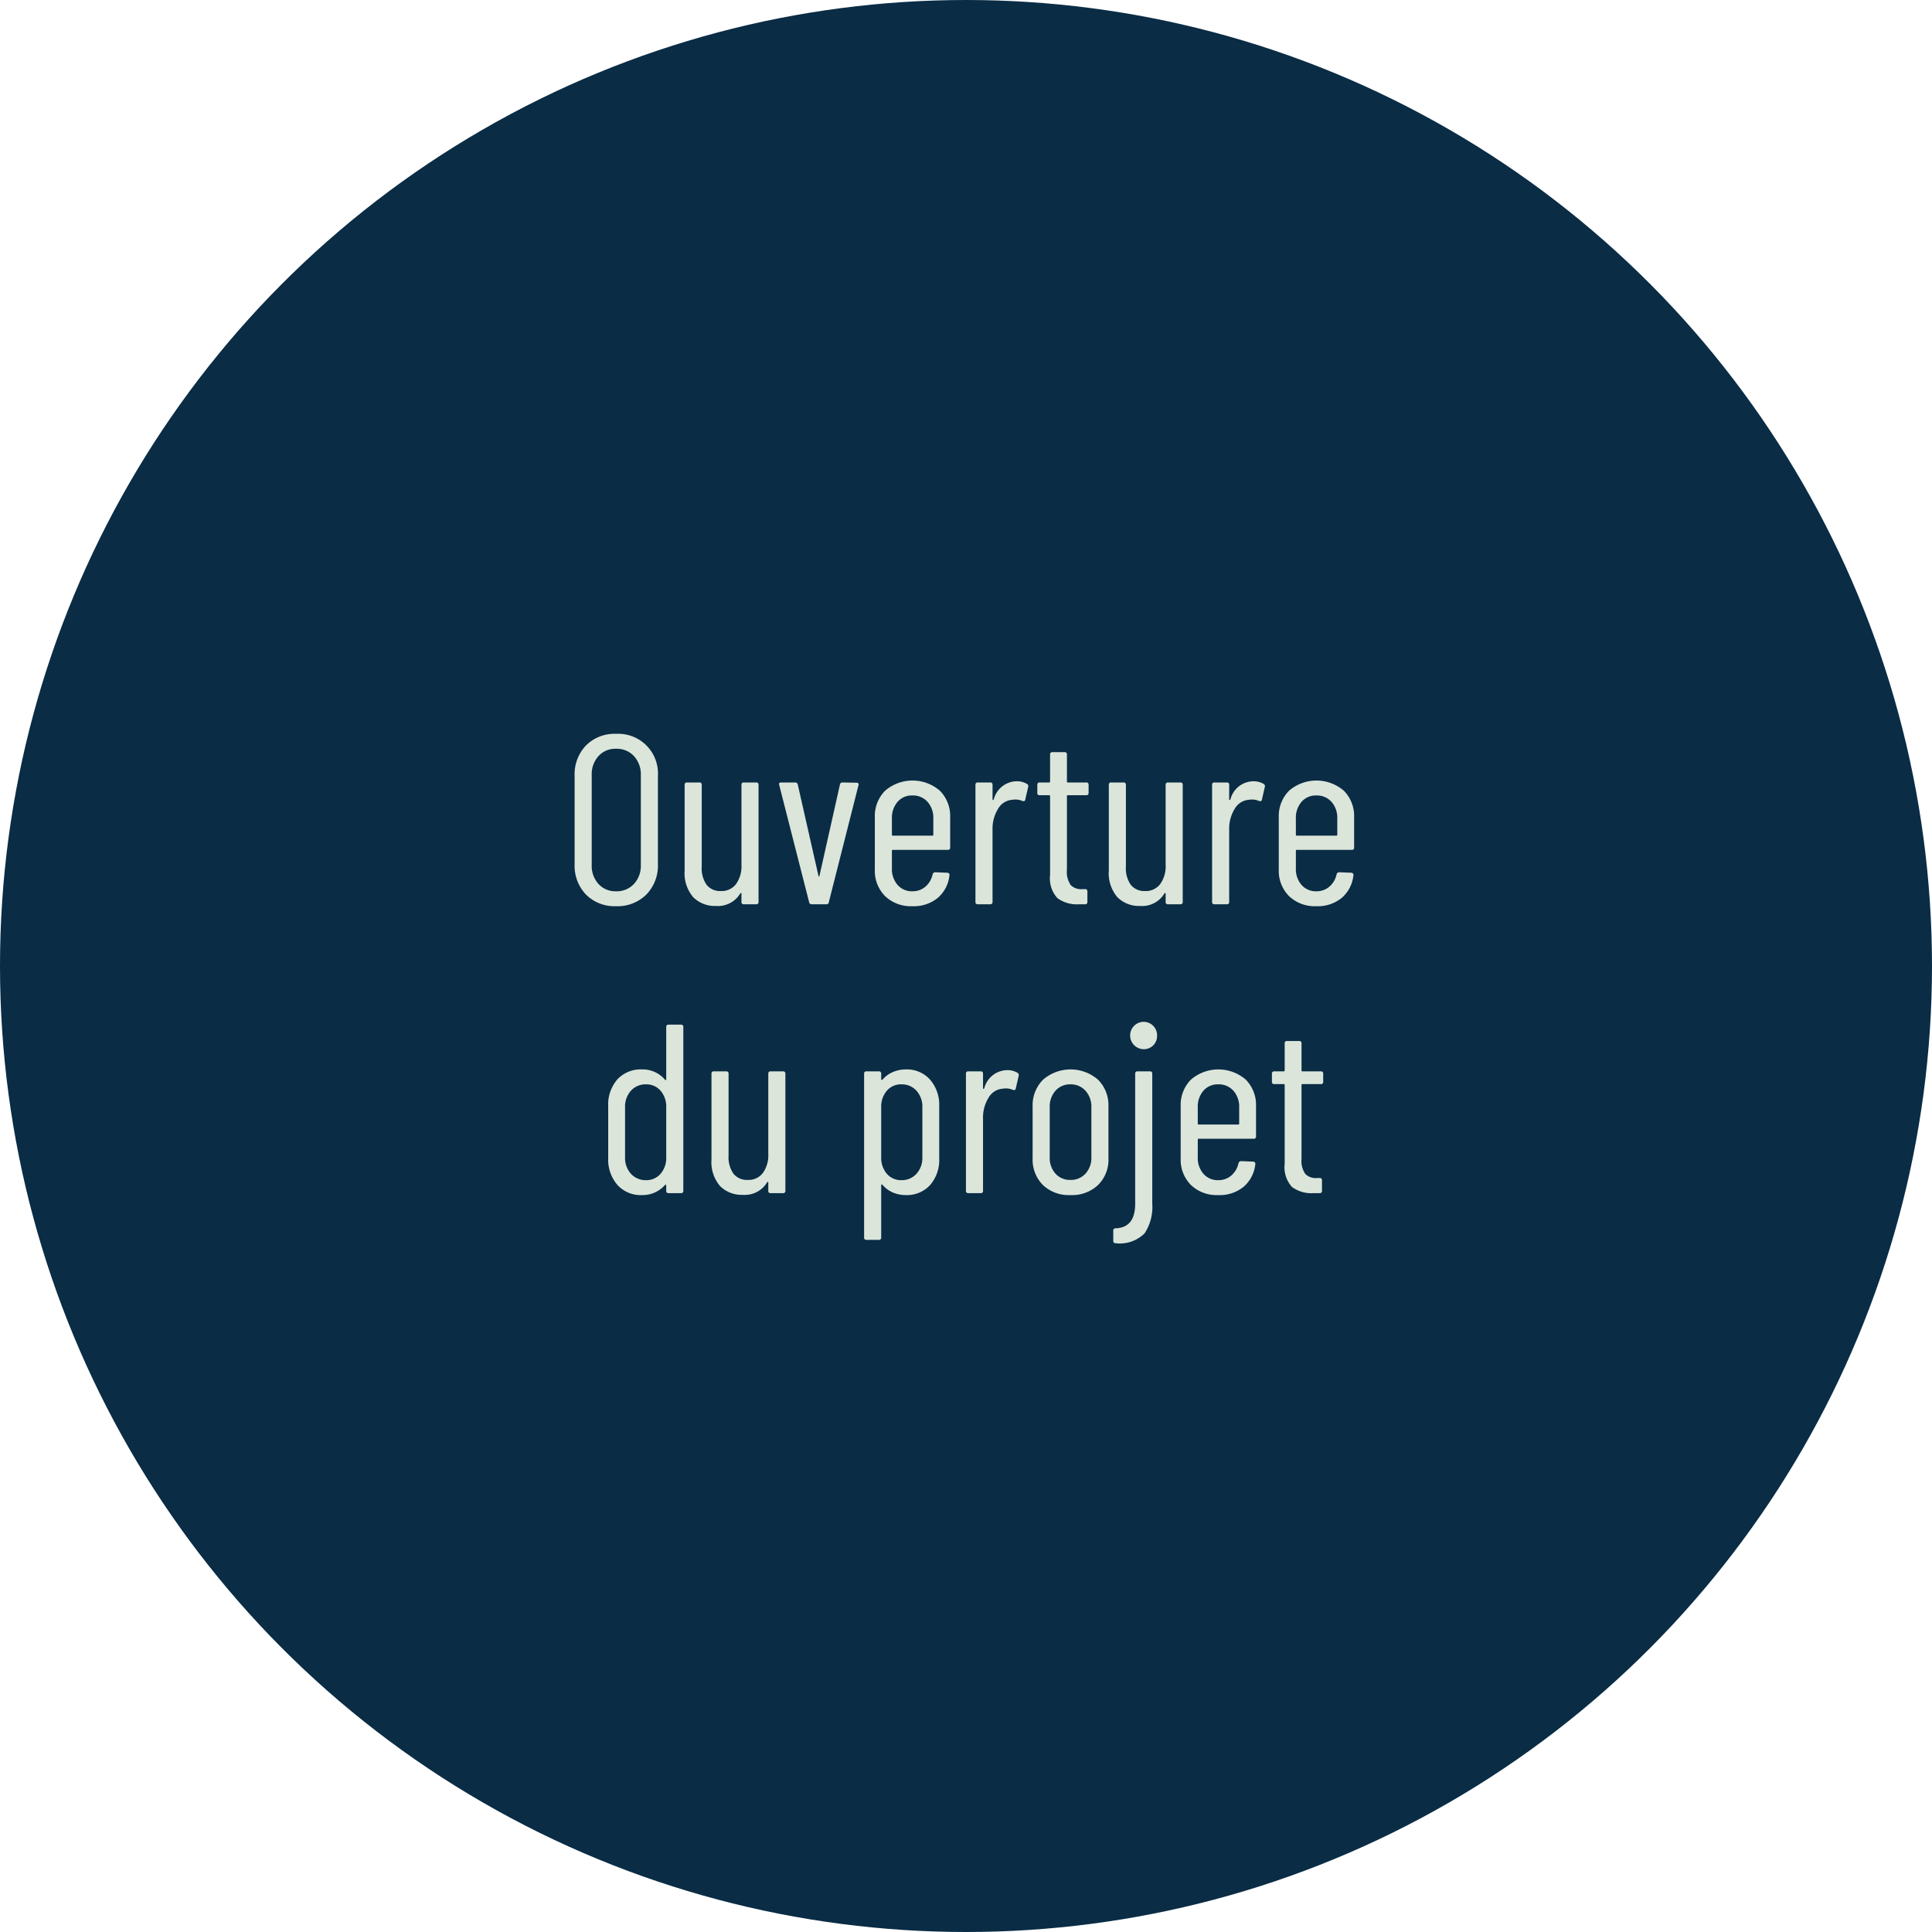
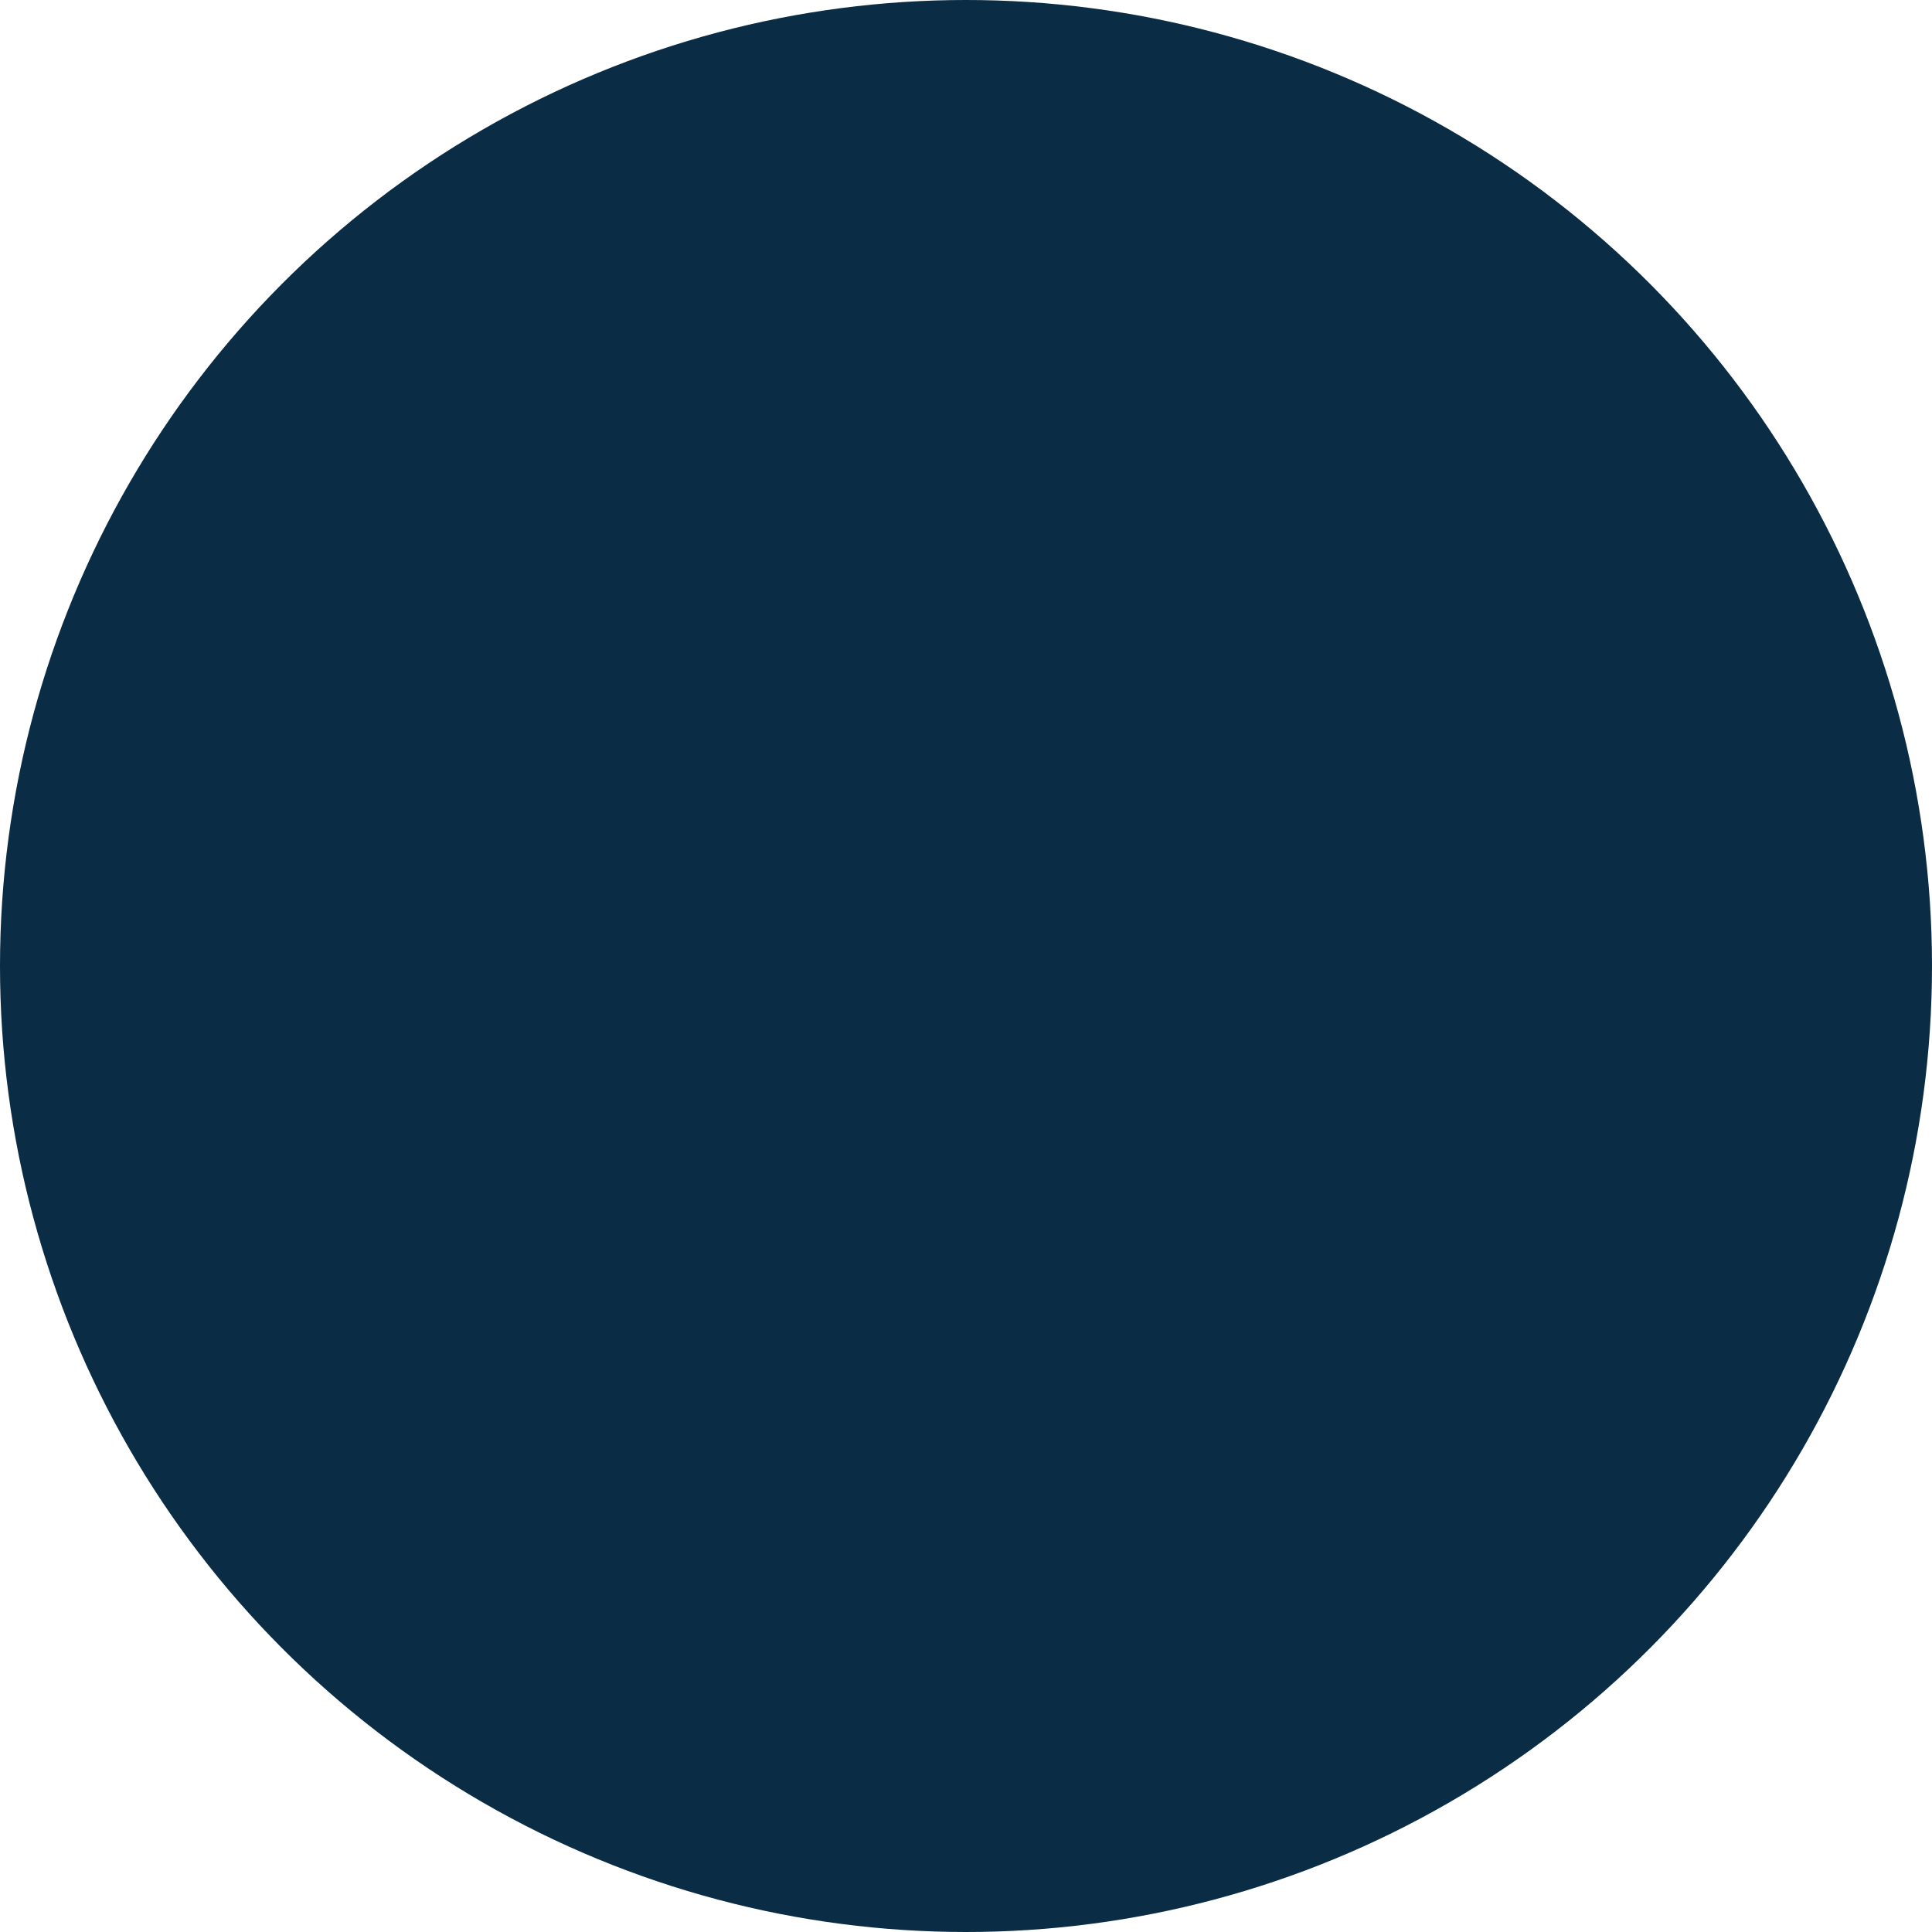
<svg xmlns="http://www.w3.org/2000/svg" width="160.508" height="160.508" viewBox="0 0 160.508 160.508">
  <g transform="translate(-993.991 -2022.874)">
    <g transform="translate(614.245 1889.128)">
      <circle cx="80.254" cy="80.254" r="80.254" transform="translate(379.746 133.746)" fill="#0a2c45" />
    </g>
-     <path d="M51.17,20.16a3.348,3.348,0,0,1-2.49-.96,3.454,3.454,0,0,1-.95-2.54V9.34a3.454,3.454,0,0,1,.95-2.54,3.348,3.348,0,0,1,2.49-.96,3.3,3.3,0,0,1,3.48,3.5v7.32a3.441,3.441,0,0,1-.96,2.53A3.388,3.388,0,0,1,51.17,20.16Zm0-1.24a1.945,1.945,0,0,0,1.49-.61,2.208,2.208,0,0,0,.57-1.57V9.28a2.235,2.235,0,0,0-.57-1.59,1.945,1.945,0,0,0-1.49-.61,1.89,1.89,0,0,0-1.46.61,2.259,2.259,0,0,0-.56,1.59v7.46a2.231,2.231,0,0,0,.56,1.57A1.89,1.89,0,0,0,51.17,18.92Zm10.42-8.84a.177.177,0,0,1,.2-.2h1.02a.177.177,0,0,1,.2.2V19.8a.177.177,0,0,1-.2.2H61.79a.177.177,0,0,1-.2-.2v-.68q0-.06-.03-.06a.11.11,0,0,0-.07.04,2.151,2.151,0,0,1-2,1.04,2.542,2.542,0,0,1-1.91-.73,3.057,3.057,0,0,1-.71-2.21V10.08a.177.177,0,0,1,.2-.2h1.02a.177.177,0,0,1,.2.2v6.8a2.371,2.371,0,0,0,.41,1.51,1.437,1.437,0,0,0,1.19.51,1.493,1.493,0,0,0,1.25-.58,2.515,2.515,0,0,0,.45-1.58ZM67.43,20a.206.206,0,0,1-.22-.18L64.73,10.1l-.02-.08q0-.14.18-.14h1.16a.206.206,0,0,1,.22.18l1.72,7.58q.02.06.04.06t.04-.06l1.7-7.58a.206.206,0,0,1,.22-.18l1.16.02a.184.184,0,0,1,.15.06.149.149,0,0,1,.01.16l-2.46,9.7a.191.191,0,0,1-.22.18Zm11.5-4.72a.177.177,0,0,1-.2.2H74.17a.071.071,0,0,0-.08.08v1.46a1.988,1.988,0,0,0,.47,1.37,1.566,1.566,0,0,0,1.23.53,1.607,1.607,0,0,0,1.09-.39,1.83,1.83,0,0,0,.59-1.01.224.224,0,0,1,.22-.18l1,.04a.192.192,0,0,1,.14.06.166.166,0,0,1,.04.16,2.862,2.862,0,0,1-.97,1.87,3.141,3.141,0,0,1-2.11.69,3.088,3.088,0,0,1-2.27-.84,2.982,2.982,0,0,1-.85-2.22V12.78a2.99,2.99,0,0,1,.85-2.21,3.483,3.483,0,0,1,4.56,0,2.99,2.99,0,0,1,.85,2.21Zm-3.14-4.32a1.566,1.566,0,0,0-1.23.53,2.017,2.017,0,0,0-.47,1.39v1.34a.071.071,0,0,0,.08.08h3.28a.071.071,0,0,0,.08-.08V12.88a1.991,1.991,0,0,0-.48-1.39A1.619,1.619,0,0,0,75.79,10.96Zm8.66-1.18a1.618,1.618,0,0,1,.86.22.215.215,0,0,1,.1.26l-.24,1.04q-.02.18-.24.12a1.336,1.336,0,0,0-.6-.12,1.066,1.066,0,0,0-.24.02,1.472,1.472,0,0,0-1.18.75,3.115,3.115,0,0,0-.46,1.73v6a.177.177,0,0,1-.2.2H81.23a.177.177,0,0,1-.2-.2V10.08a.177.177,0,0,1,.2-.2h1.02a.177.177,0,0,1,.2.2v1.2q0,.06.03.06a.11.11,0,0,0,.07-.04A1.993,1.993,0,0,1,84.45,9.78Zm5.98.96a.177.177,0,0,1-.2.2H88.71a.071.071,0,0,0-.08.08v6.12a1.9,1.9,0,0,0,.32,1.27,1.212,1.212,0,0,0,.98.33h.2a.177.177,0,0,1,.2.2v.86a.177.177,0,0,1-.2.2h-.5a2.729,2.729,0,0,1-1.79-.51,2.438,2.438,0,0,1-.61-1.93V11.02a.071.071,0,0,0-.08-.08h-.78a.177.177,0,0,1-.2-.2v-.66a.177.177,0,0,1,.2-.2h.78a.071.071,0,0,0,.08-.08V7.56a.177.177,0,0,1,.2-.2h1a.177.177,0,0,1,.2.2V9.8a.071.071,0,0,0,.08.08h1.52a.177.177,0,0,1,.2.2Zm6.4-.66a.177.177,0,0,1,.2-.2h1.02a.177.177,0,0,1,.2.2V19.8a.177.177,0,0,1-.2.2H97.03a.177.177,0,0,1-.2-.2v-.68q0-.06-.03-.06a.11.11,0,0,0-.07.04,2.151,2.151,0,0,1-2,1.04,2.542,2.542,0,0,1-1.91-.73,3.057,3.057,0,0,1-.71-2.21V10.08a.177.177,0,0,1,.2-.2h1.02a.177.177,0,0,1,.2.2v6.8a2.371,2.371,0,0,0,.41,1.51,1.437,1.437,0,0,0,1.19.51,1.493,1.493,0,0,0,1.25-.58,2.515,2.515,0,0,0,.45-1.58Zm7.28-.3a1.618,1.618,0,0,1,.86.22.215.215,0,0,1,.1.26l-.24,1.04q-.02.18-.24.12a1.336,1.336,0,0,0-.6-.12,1.066,1.066,0,0,0-.24.02,1.472,1.472,0,0,0-1.18.75,3.115,3.115,0,0,0-.46,1.73v6a.177.177,0,0,1-.2.2h-1.02a.177.177,0,0,1-.2-.2V10.08a.177.177,0,0,1,.2-.2h1.02a.177.177,0,0,1,.2.2v1.2q0,.06.03.06a.11.11,0,0,0,.07-.04A1.993,1.993,0,0,1,104.11,9.78Zm8.38,5.5a.177.177,0,0,1-.2.2h-4.56a.071.071,0,0,0-.08.08v1.46a1.988,1.988,0,0,0,.47,1.37,1.566,1.566,0,0,0,1.23.53,1.607,1.607,0,0,0,1.09-.39,1.83,1.83,0,0,0,.59-1.01.224.224,0,0,1,.22-.18l1,.04a.192.192,0,0,1,.14.06.166.166,0,0,1,.04.16,2.862,2.862,0,0,1-.97,1.87,3.141,3.141,0,0,1-2.11.69,3.088,3.088,0,0,1-2.27-.84,2.982,2.982,0,0,1-.85-2.22V12.78a2.99,2.99,0,0,1,.85-2.21,3.483,3.483,0,0,1,4.56,0,2.99,2.99,0,0,1,.85,2.21Zm-3.14-4.32a1.566,1.566,0,0,0-1.23.53,2.017,2.017,0,0,0-.47,1.39v1.34a.071.071,0,0,0,.08.08h3.28a.071.071,0,0,0,.08-.08V12.88a1.991,1.991,0,0,0-.48-1.39A1.619,1.619,0,0,0,109.35,10.96ZM55.34,30.2a.177.177,0,0,1,.2-.2h1.02a.177.177,0,0,1,.2.2V43.8a.177.177,0,0,1-.2.2H55.54a.177.177,0,0,1-.2-.2v-.44a.067.067,0,0,0-.03-.06q-.03-.02-.07.02a2.478,2.478,0,0,1-1.92.84,2.6,2.6,0,0,1-2.04-.85,3.191,3.191,0,0,1-.76-2.21V36.78a3.174,3.174,0,0,1,.76-2.23,2.631,2.631,0,0,1,2.04-.83,2.414,2.414,0,0,1,1.92.86q.04.04.07.02a.067.067,0,0,0,.03-.06ZM53.66,42.92a1.543,1.543,0,0,0,1.21-.53,1.988,1.988,0,0,0,.47-1.37V36.88a2.017,2.017,0,0,0-.47-1.39,1.543,1.543,0,0,0-1.21-.53,1.627,1.627,0,0,0-1.25.53,1.966,1.966,0,0,0-.49,1.39v4.14a1.938,1.938,0,0,0,.49,1.37A1.627,1.627,0,0,0,53.66,42.92Zm10.16-8.84a.177.177,0,0,1,.2-.2h1.02a.177.177,0,0,1,.2.2V43.8a.177.177,0,0,1-.2.2H64.02a.177.177,0,0,1-.2-.2v-.68q0-.06-.03-.06a.11.11,0,0,0-.07.04,2.151,2.151,0,0,1-2,1.04,2.542,2.542,0,0,1-1.91-.73,3.057,3.057,0,0,1-.71-2.21V34.08a.177.177,0,0,1,.2-.2h1.02a.177.177,0,0,1,.2.2v6.8a2.371,2.371,0,0,0,.41,1.51,1.437,1.437,0,0,0,1.19.51,1.493,1.493,0,0,0,1.25-.58,2.515,2.515,0,0,0,.45-1.58Zm11.42-.36a2.577,2.577,0,0,1,2.02.85,3.191,3.191,0,0,1,.76,2.21V41.1a3.174,3.174,0,0,1-.76,2.23,2.607,2.607,0,0,1-2.02.83,2.709,2.709,0,0,1-1.06-.21,2.366,2.366,0,0,1-.88-.65q-.04-.04-.07-.02a.067.067,0,0,0-.03.06v4.34a.177.177,0,0,1-.2.2H71.98a.177.177,0,0,1-.2-.2V34.08a.177.177,0,0,1,.2-.2H73a.177.177,0,0,1,.2.2v.46a.047.047,0,0,0,.04.05.083.083,0,0,0,.08-.03,2.268,2.268,0,0,1,.87-.63A2.733,2.733,0,0,1,75.24,33.72Zm1.38,3.16a1.966,1.966,0,0,0-.49-1.39,1.627,1.627,0,0,0-1.25-.53,1.543,1.543,0,0,0-1.21.53,2.017,2.017,0,0,0-.47,1.39V41a2.017,2.017,0,0,0,.47,1.39,1.543,1.543,0,0,0,1.21.53,1.627,1.627,0,0,0,1.25-.53A1.966,1.966,0,0,0,76.62,41Zm7.04-3.1a1.618,1.618,0,0,1,.86.22.215.215,0,0,1,.1.26l-.24,1.04q-.02.18-.24.12a1.336,1.336,0,0,0-.6-.12,1.066,1.066,0,0,0-.24.02,1.472,1.472,0,0,0-1.18.75,3.115,3.115,0,0,0-.46,1.73v6a.177.177,0,0,1-.2.2H80.44a.177.177,0,0,1-.2-.2V34.08a.177.177,0,0,1,.2-.2h1.02a.177.177,0,0,1,.2.2v1.2q0,.06.03.06a.11.11,0,0,0,.07-.04A1.993,1.993,0,0,1,83.66,33.78Zm5.26,10.38a3.115,3.115,0,0,1-2.29-.84,2.982,2.982,0,0,1-.85-2.22V36.8a3,3,0,0,1,.86-2.22,3.479,3.479,0,0,1,4.58,0,3,3,0,0,1,.86,2.22v4.3a2.963,2.963,0,0,1-.86,2.22A3.15,3.15,0,0,1,88.92,44.16Zm0-1.26a1.642,1.642,0,0,0,1.25-.52A1.93,1.93,0,0,0,90.66,41V36.88a1.966,1.966,0,0,0-.49-1.39,1.627,1.627,0,0,0-1.25-.53,1.6,1.6,0,0,0-1.24.53,1.991,1.991,0,0,0-.48,1.39V41a1.954,1.954,0,0,0,.48,1.38A1.611,1.611,0,0,0,88.92,42.9ZM95,32.04a1.139,1.139,0,0,1-.8-1.93,1.116,1.116,0,0,1,1.92.81A1.094,1.094,0,0,1,95,32.04ZM92.68,48.16a.177.177,0,0,1-.2-.2v-.84a.177.177,0,0,1,.2-.2q1.62-.06,1.62-2.04V34.08a.177.177,0,0,1,.2-.2h1.02a.177.177,0,0,1,.2.2v10.8a3.958,3.958,0,0,1-.64,2.46A2.906,2.906,0,0,1,92.68,48.16Zm11.66-8.88a.177.177,0,0,1-.2.2H99.58a.071.071,0,0,0-.08.08v1.46a1.988,1.988,0,0,0,.47,1.37,1.566,1.566,0,0,0,1.23.53,1.607,1.607,0,0,0,1.09-.39,1.83,1.83,0,0,0,.59-1.01.224.224,0,0,1,.22-.18l1,.04a.192.192,0,0,1,.14.06.166.166,0,0,1,.04.16,2.862,2.862,0,0,1-.97,1.87,3.141,3.141,0,0,1-2.11.69,3.088,3.088,0,0,1-2.27-.84,2.982,2.982,0,0,1-.85-2.22V36.78a2.99,2.99,0,0,1,.85-2.21,3.483,3.483,0,0,1,4.56,0,2.99,2.99,0,0,1,.85,2.21Zm-3.14-4.32a1.566,1.566,0,0,0-1.23.53,2.017,2.017,0,0,0-.47,1.39v1.34a.071.071,0,0,0,.08.08h3.28a.071.071,0,0,0,.08-.08V36.88a1.991,1.991,0,0,0-.48-1.39A1.619,1.619,0,0,0,101.2,34.96Zm8.72-.22a.177.177,0,0,1-.2.2H108.2a.071.071,0,0,0-.08.08v6.12a1.9,1.9,0,0,0,.32,1.27,1.212,1.212,0,0,0,.98.33h.2a.177.177,0,0,1,.2.2v.86a.177.177,0,0,1-.2.2h-.5a2.729,2.729,0,0,1-1.79-.51,2.438,2.438,0,0,1-.61-1.93V35.02a.071.071,0,0,0-.08-.08h-.78a.177.177,0,0,1-.2-.2v-.66a.177.177,0,0,1,.2-.2h.78a.071.071,0,0,0,.08-.08V31.56a.177.177,0,0,1,.2-.2h1a.177.177,0,0,1,.2.2V33.8a.071.071,0,0,0,.08.08h1.52a.177.177,0,0,1,.2.2Z" transform="translate(994 2078)" fill="#dbe5da" />
  </g>
</svg>